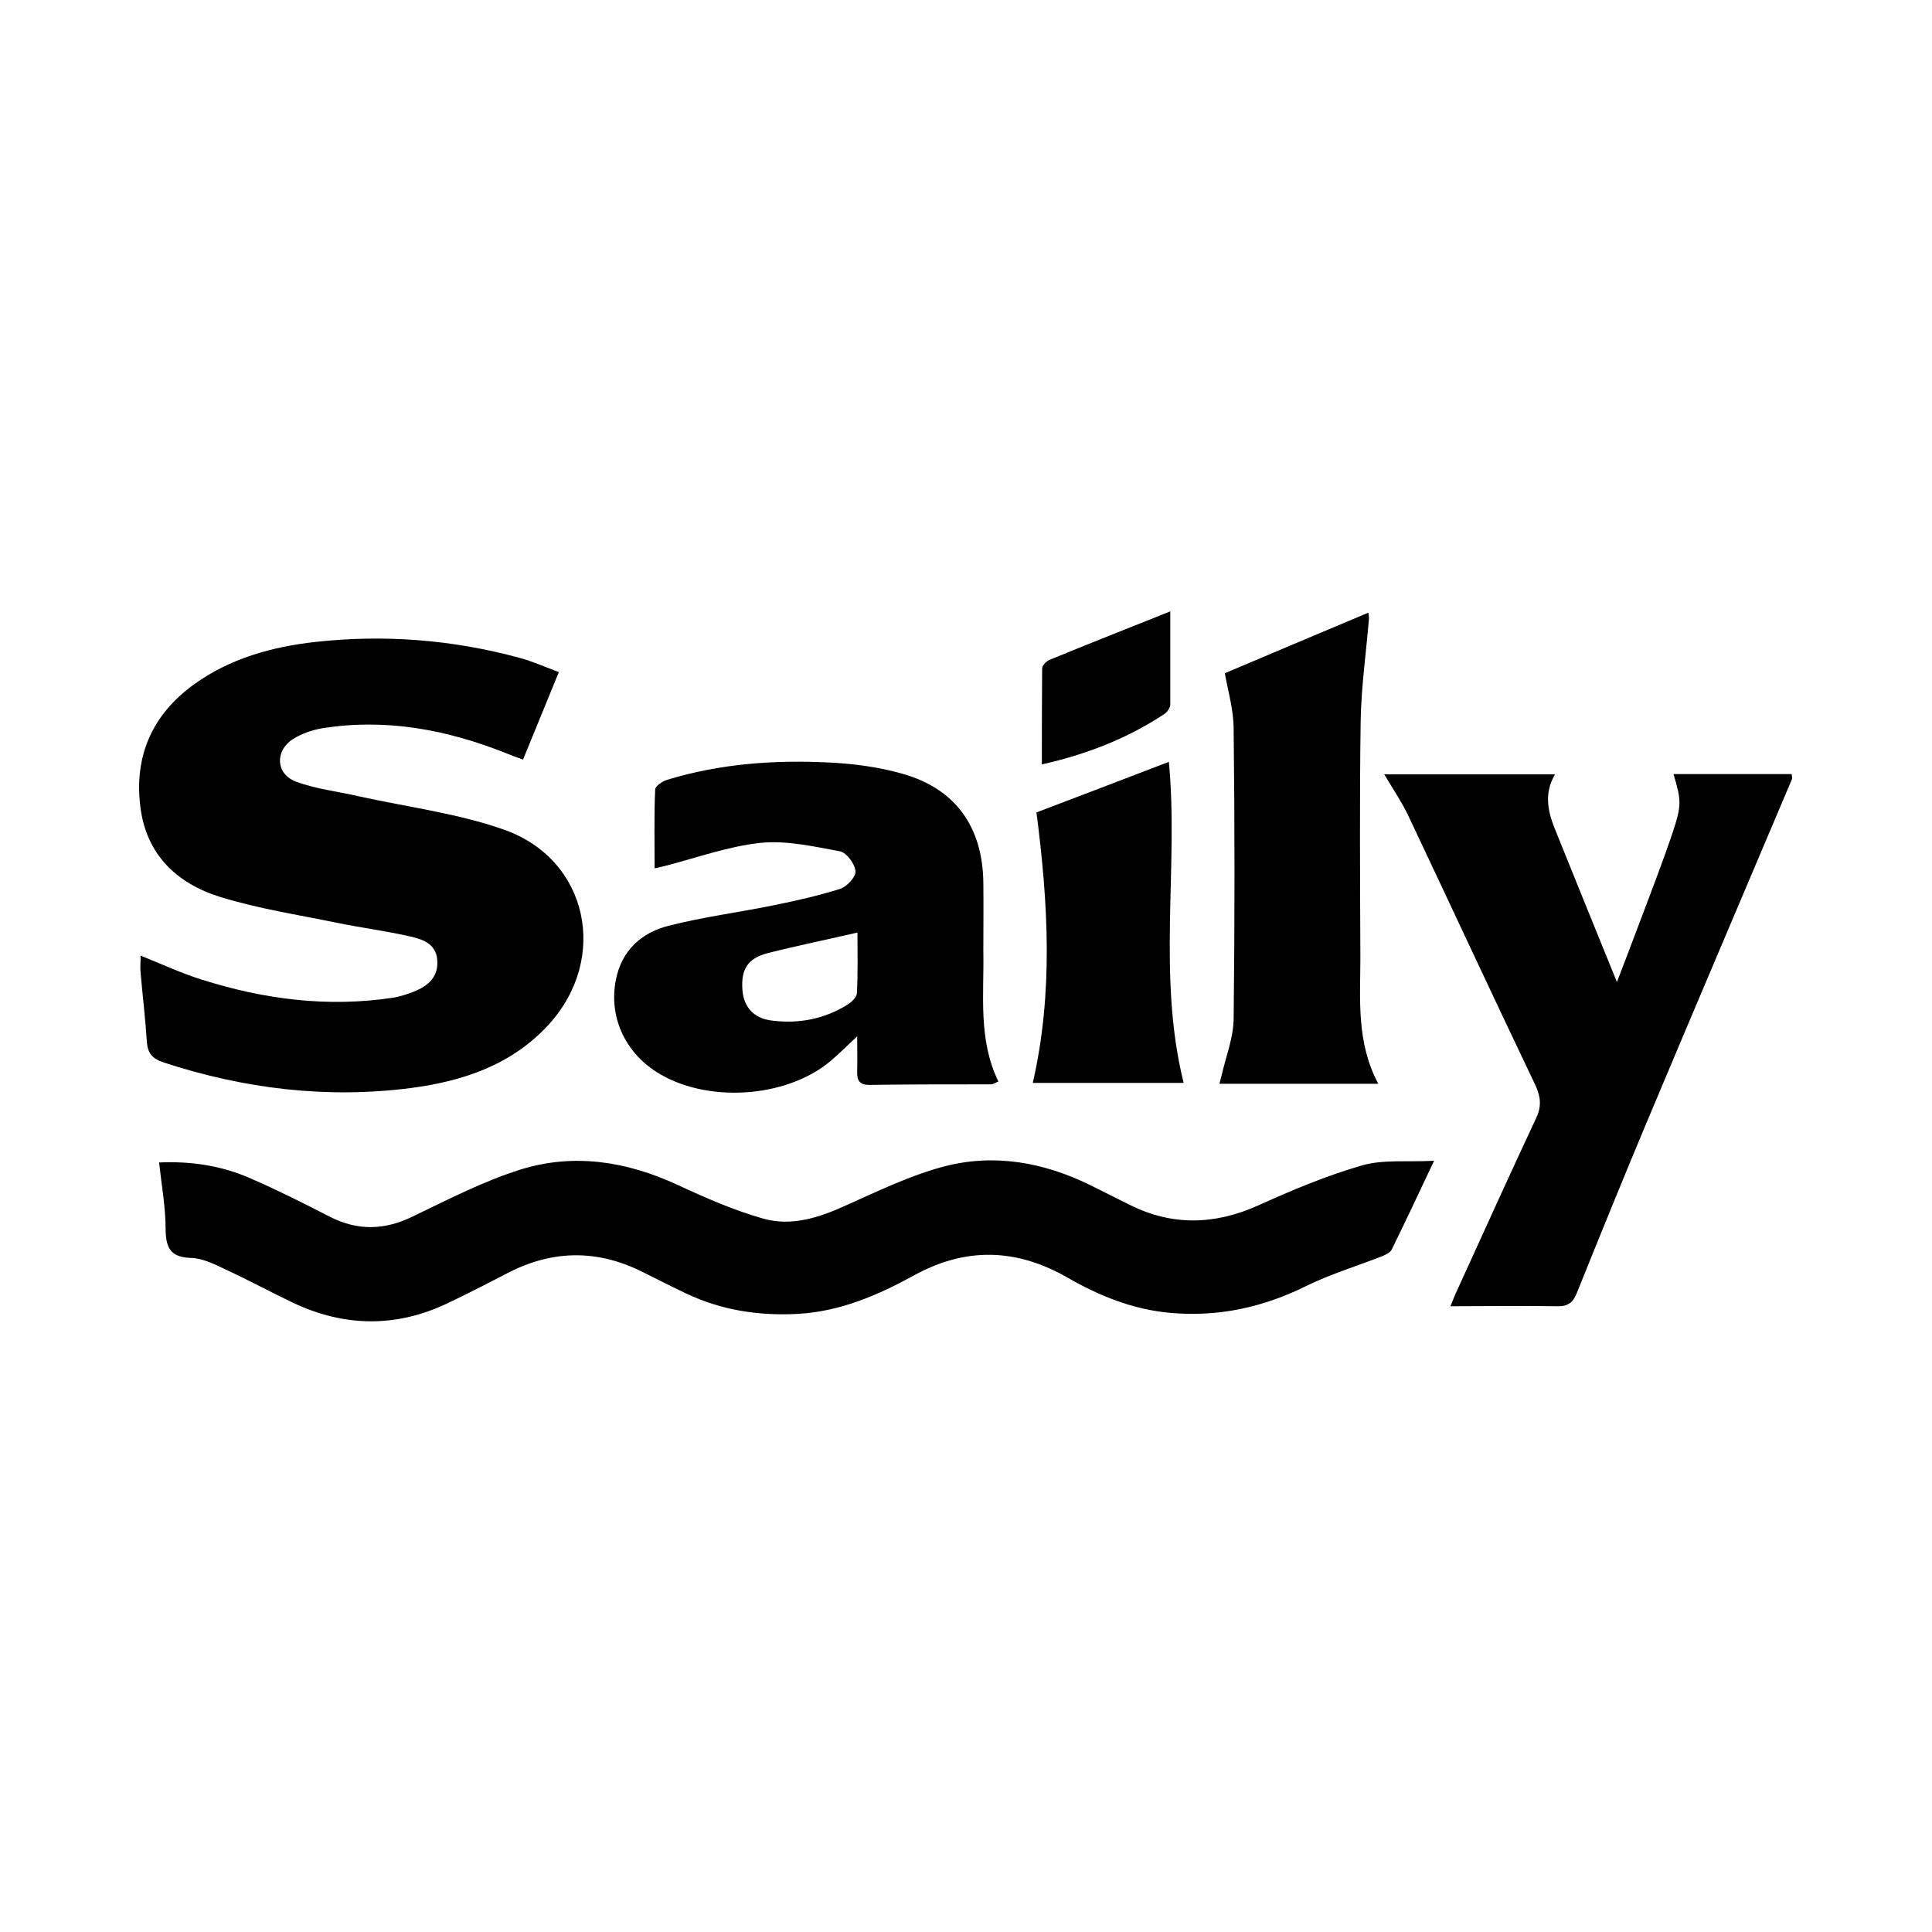
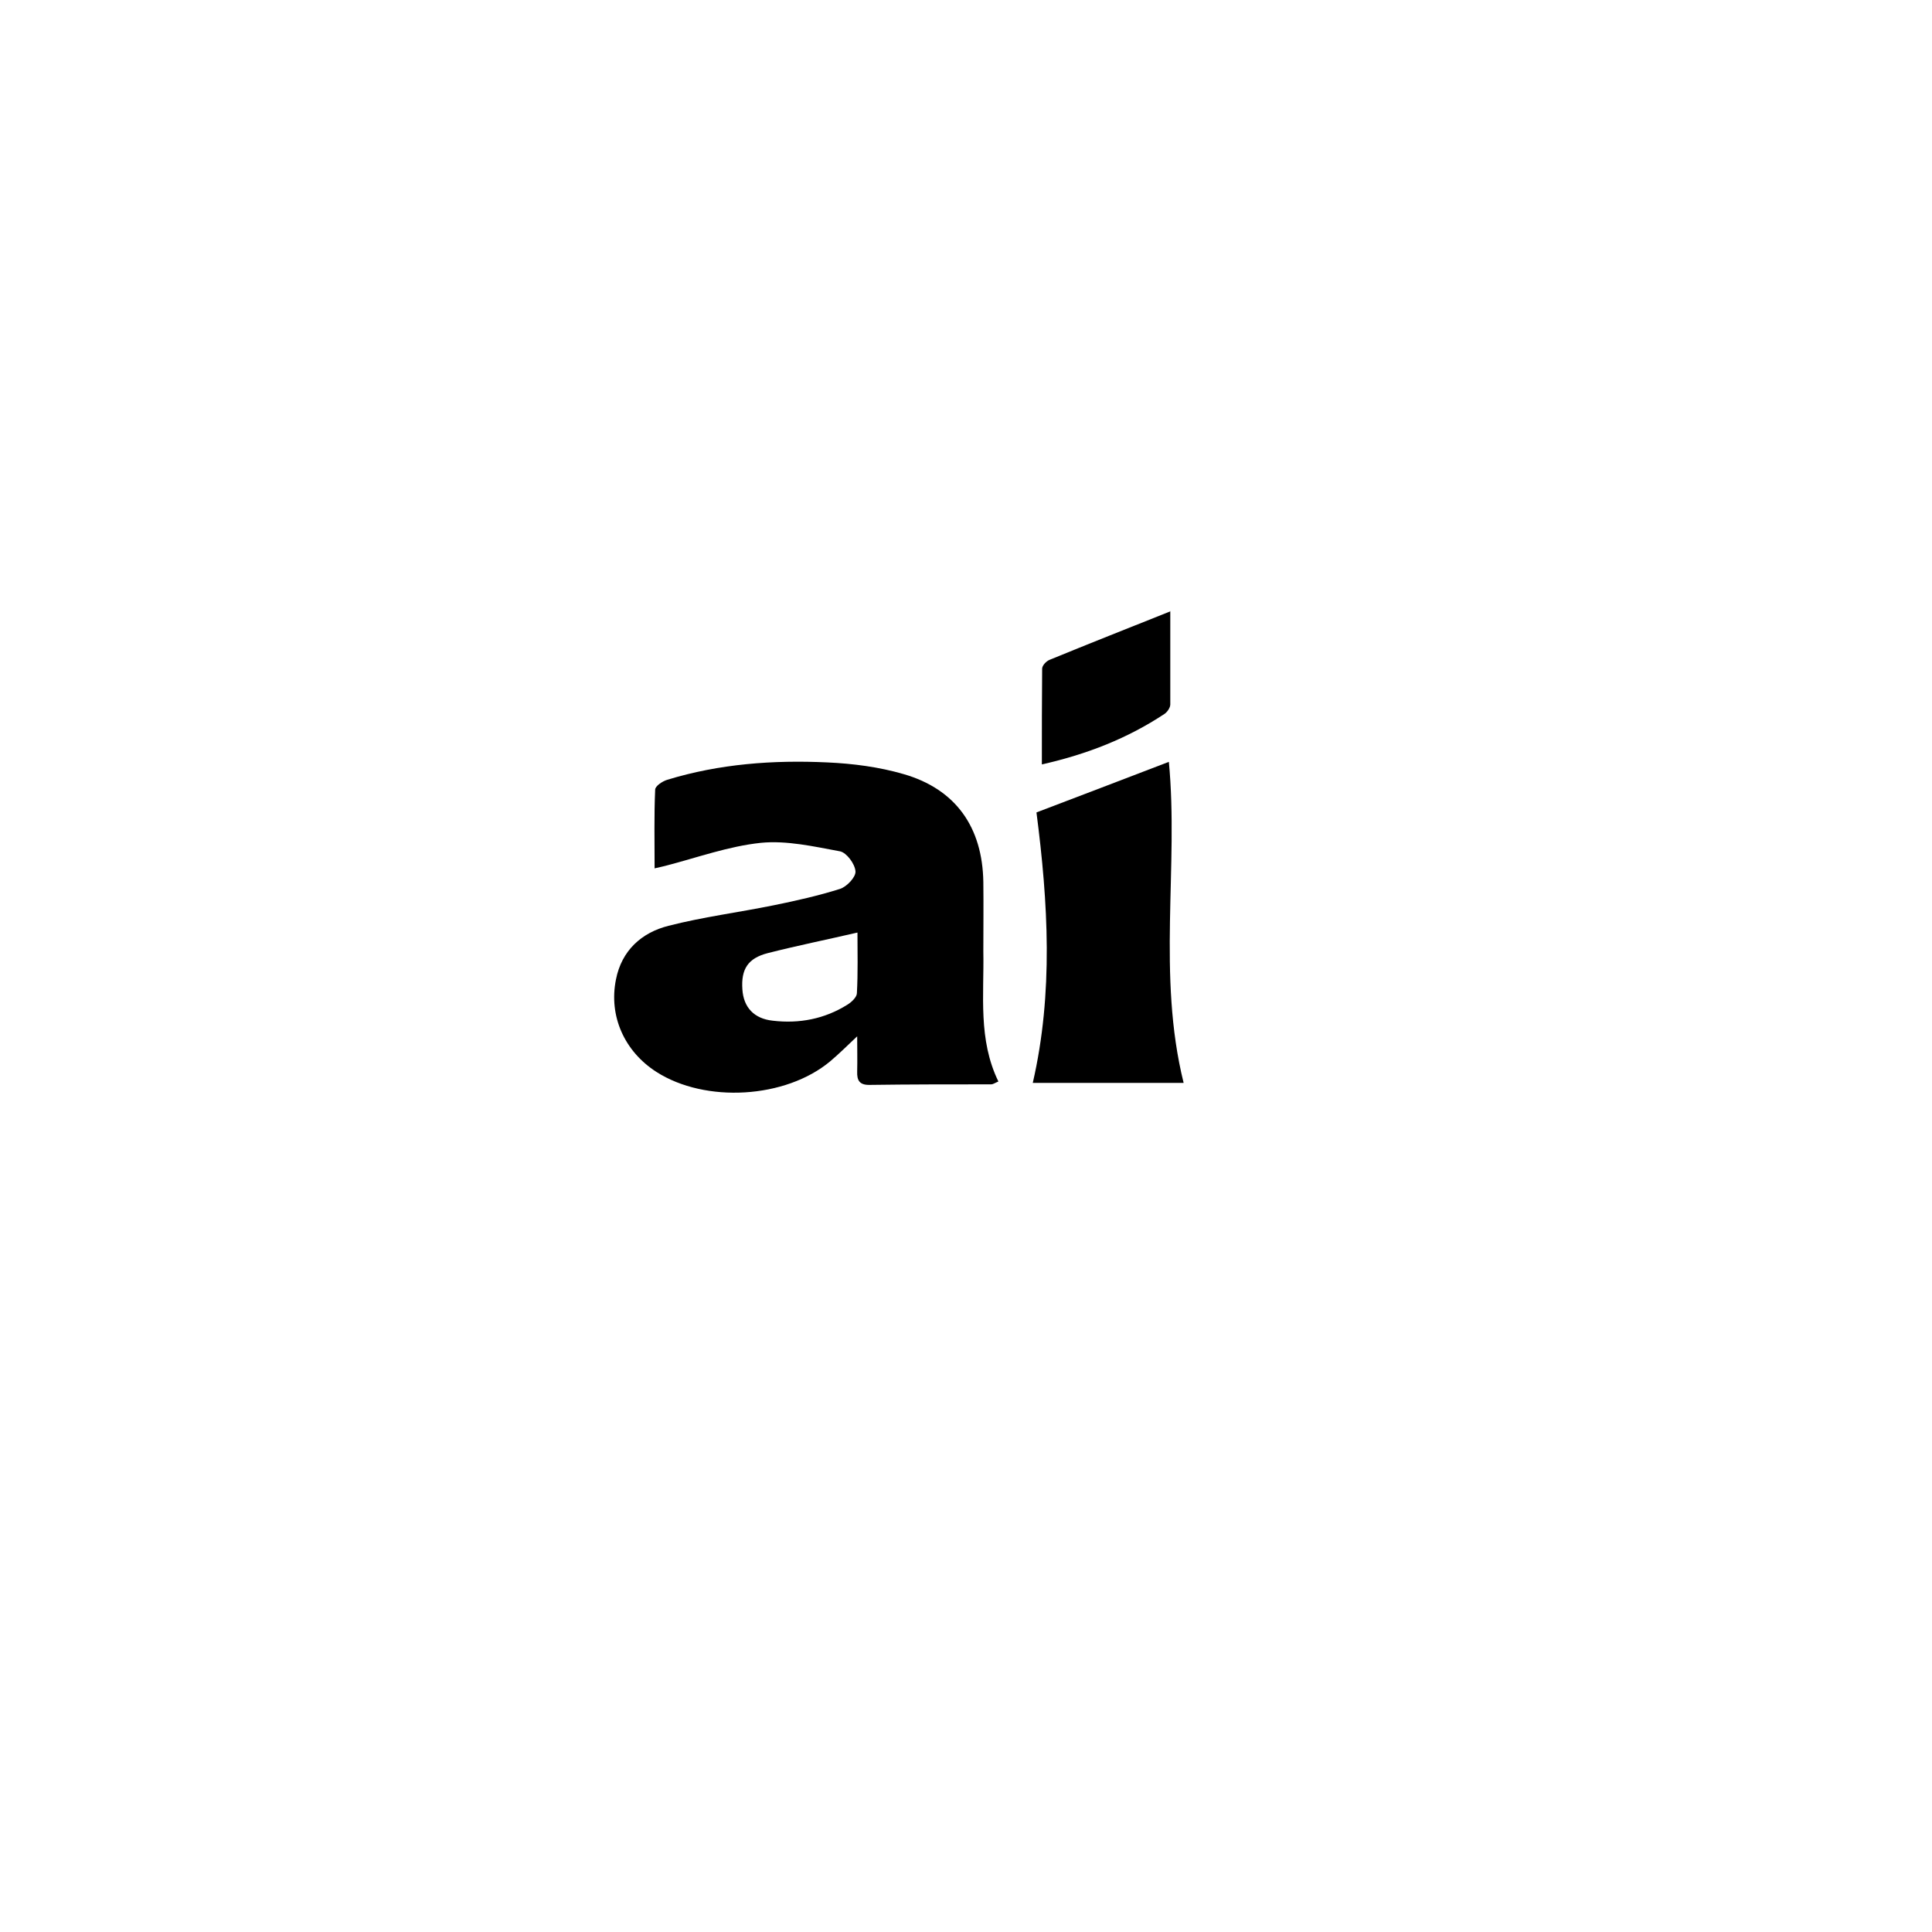
<svg xmlns="http://www.w3.org/2000/svg" width="360" height="360" viewBox="0 0 360 360" fill="none">
-   <path d="M26.201 178.068C30.171 179.656 33.771 181.35 37.53 182.515C49.178 186.221 61.09 187.756 73.267 185.903C74.537 185.691 75.861 185.268 77.079 184.791C79.726 183.732 81.738 182.091 81.473 178.862C81.261 175.897 78.826 175.05 76.549 174.52C71.943 173.462 67.284 172.879 62.678 171.926C55.478 170.444 48.172 169.332 41.13 167.161C32.977 164.673 27.206 159.22 26.148 150.272C24.983 140.849 28.371 133.172 36.101 127.56C42.825 122.689 50.66 120.519 58.761 119.618C71.626 118.189 84.332 119.195 96.826 122.583C99.156 123.219 101.433 124.225 104.133 125.23C101.856 130.737 99.738 136.031 97.462 141.537C96.244 141.113 95.238 140.743 94.232 140.319C83.167 135.925 71.837 133.807 59.978 135.713C58.125 136.031 56.166 136.719 54.578 137.725C51.137 139.949 51.401 144.29 55.213 145.666C58.919 147.043 62.943 147.466 66.808 148.367C75.861 150.378 85.285 151.543 93.968 154.614C109.639 160.173 113.504 178.597 102.227 190.933C95.344 198.451 86.238 201.468 76.549 202.739C60.878 204.751 45.525 202.898 30.489 197.974C28.424 197.286 27.524 196.28 27.365 194.162C27.101 189.874 26.571 185.585 26.201 181.297C26.095 180.344 26.201 179.338 26.201 178.12V178.068Z" fill="black" />
-   <path d="M267.197 216.345C264.232 222.593 261.85 227.728 259.309 232.864C259.044 233.393 258.25 233.764 257.667 234.028C252.955 235.881 248.032 237.364 243.479 239.587C235.378 243.611 226.96 245.464 217.907 244.617C211.025 243.982 204.777 241.44 198.901 238.052C189.371 232.599 179.947 232.334 170.258 237.681C163.482 241.387 156.493 244.405 148.552 244.829C141.352 245.199 134.469 244.14 127.957 241.07C125.151 239.746 122.451 238.37 119.698 236.993C111.439 232.864 103.18 232.864 94.921 237.046C91.003 239.058 87.085 241.123 83.114 242.976C73.585 247.423 64.055 247.211 54.631 242.764C50.395 240.752 46.213 238.476 41.977 236.517C39.966 235.564 37.742 234.452 35.624 234.399C31.759 234.293 30.912 232.546 30.86 229.052C30.86 224.975 30.118 220.951 29.642 216.61C35.783 216.345 41.395 217.245 46.689 219.575C51.666 221.746 56.537 224.181 61.355 226.669C66.596 229.369 71.626 229.263 76.92 226.669C83.538 223.493 90.156 220.051 97.144 217.881C106.992 214.863 116.733 216.398 126.157 220.74C131.398 223.175 136.798 225.557 142.304 227.093C147.599 228.575 152.787 226.828 157.764 224.552C163.693 221.904 169.676 218.993 175.923 217.351C185.241 214.916 194.4 216.557 203.083 220.793C205.571 222.01 208.007 223.281 210.495 224.499C218.437 228.469 226.325 228.258 234.478 224.604C240.779 221.746 247.238 219.045 253.855 217.14C257.773 216.028 262.115 216.557 267.197 216.292V216.345Z" fill="black" />
-   <path d="M257.932 144.29H289.751C287.527 148.102 288.533 151.596 289.963 155.037C293.616 164.144 297.322 173.197 301.292 182.991C302.722 179.232 303.94 176.109 305.104 172.985C307.328 167.055 309.657 161.126 311.669 155.143C313.416 149.902 313.258 149.108 311.828 144.237H333.852C333.852 144.608 334.011 144.925 333.905 145.19C324.852 166.579 315.746 187.915 306.746 209.357C302.351 219.84 298.063 230.375 293.827 240.911C293.139 242.658 292.186 243.452 290.227 243.399C283.768 243.293 277.309 243.399 270.268 243.399C270.797 242.129 271.115 241.229 271.538 240.382C276.409 229.687 281.28 218.94 286.257 208.298C287.263 206.18 287.104 204.38 286.098 202.21C278.103 185.48 270.321 168.697 262.379 151.914C261.162 149.372 259.573 147.043 257.932 144.29Z" fill="black" />
  <path d="M121.975 161.761C121.975 156.732 121.869 151.967 122.08 147.149C122.08 146.461 123.457 145.561 124.357 145.296C134.046 142.331 144.105 141.59 154.164 142.066C158.929 142.278 163.8 142.913 168.353 144.237C178.094 147.043 183.071 154.137 183.23 164.355C183.283 168.644 183.23 172.985 183.23 177.273C183.388 185.427 182.224 193.686 186.036 201.521C185.4 201.786 185.03 202.051 184.712 202.051C177.141 202.051 169.517 202.051 161.947 202.157C160.146 202.157 159.67 201.31 159.723 199.668C159.776 197.551 159.723 195.38 159.723 193.103C157.923 194.798 156.388 196.333 154.693 197.762C146.381 204.698 131.451 205.598 122.292 199.721C116.363 195.909 113.398 189.344 114.774 182.515C115.833 177.115 119.539 173.779 124.569 172.509C130.975 170.867 137.593 170.02 144.105 168.697C148.287 167.85 152.523 166.897 156.546 165.626C157.817 165.202 159.511 163.402 159.405 162.343C159.299 160.967 157.764 158.902 156.546 158.637C151.676 157.737 146.593 156.573 141.775 157.049C135.74 157.685 129.916 159.802 123.986 161.338C123.404 161.496 122.822 161.602 121.922 161.814L121.975 161.761ZM159.723 173.779C154.005 175.103 148.499 176.215 143.099 177.591C139.34 178.544 138.069 180.609 138.334 184.368C138.546 187.703 140.505 189.821 143.999 190.192C148.923 190.774 153.634 189.874 157.87 187.227C158.664 186.75 159.67 185.797 159.67 185.056C159.882 181.191 159.776 177.379 159.776 173.779H159.723Z" fill="black" />
-   <path d="M256.82 201.945H227.225C227.437 201.204 227.543 200.621 227.702 200.092C228.496 196.651 229.872 193.209 229.872 189.715C230.084 171.767 230.084 153.82 229.872 135.872C229.872 132.219 228.761 128.513 228.231 125.442C236.914 121.789 245.861 117.977 254.967 114.165C254.967 114.165 255.126 114.801 255.073 115.436C254.544 121.736 253.644 128.089 253.538 134.39C253.326 149.055 253.432 163.72 253.485 178.385C253.485 186.221 252.691 194.162 256.82 201.945Z" fill="black" />
  <path d="M217.801 141.96C219.654 161.443 215.578 181.721 220.554 201.786H192.442C196.306 185.003 195.301 168.167 193.13 151.384C200.807 148.472 209.225 145.243 217.801 141.96Z" fill="black" />
  <path d="M218.066 113.848C218.066 119.671 218.066 125.442 218.066 131.266C218.066 131.848 217.537 132.642 217.007 133.013C210.125 137.566 202.607 140.531 194.136 142.437C194.136 136.19 194.136 130.419 194.189 124.595C194.189 124.013 194.93 123.219 195.565 122.954C202.924 119.936 210.283 117.024 218.119 113.901L218.066 113.848Z" fill="black" />
</svg>